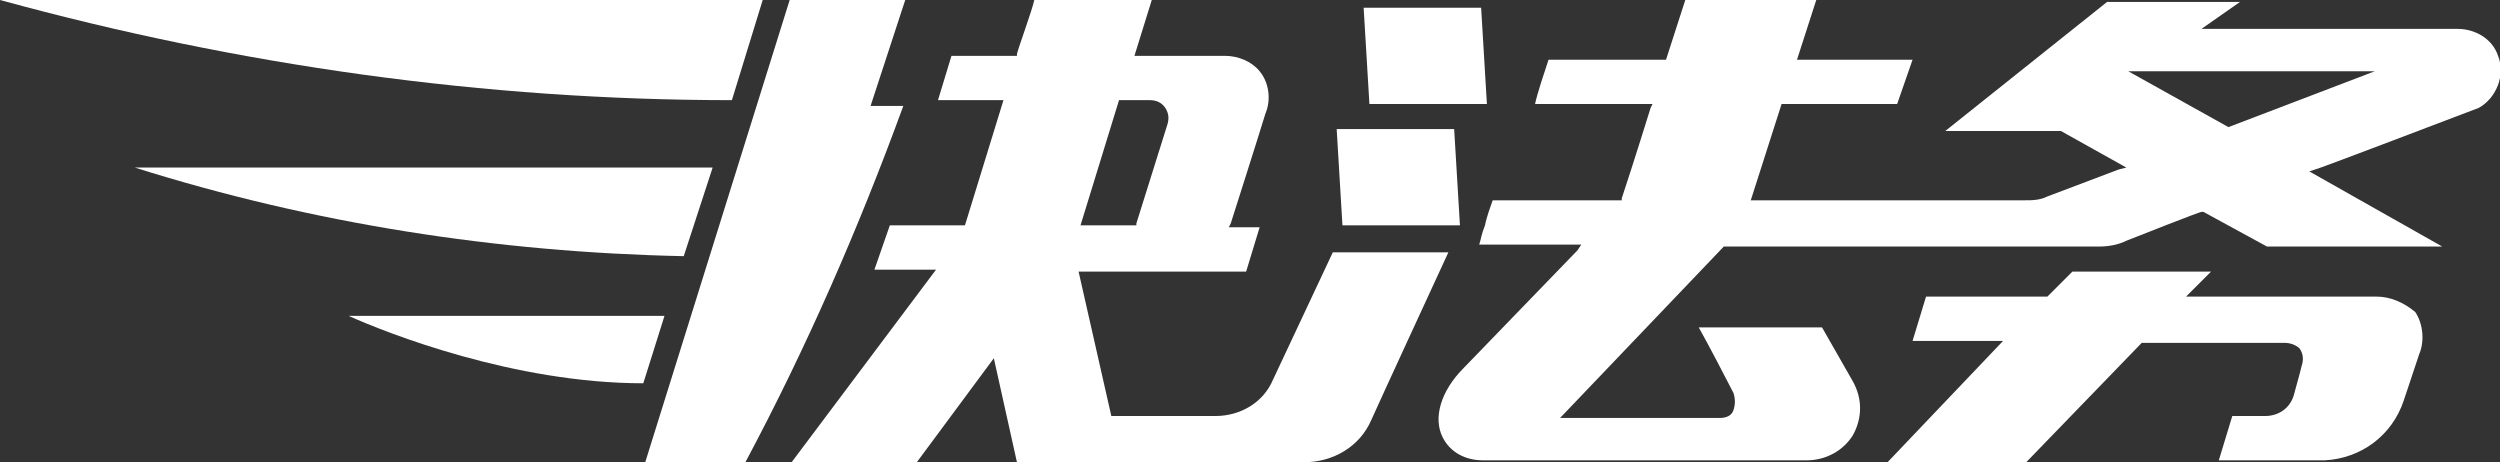
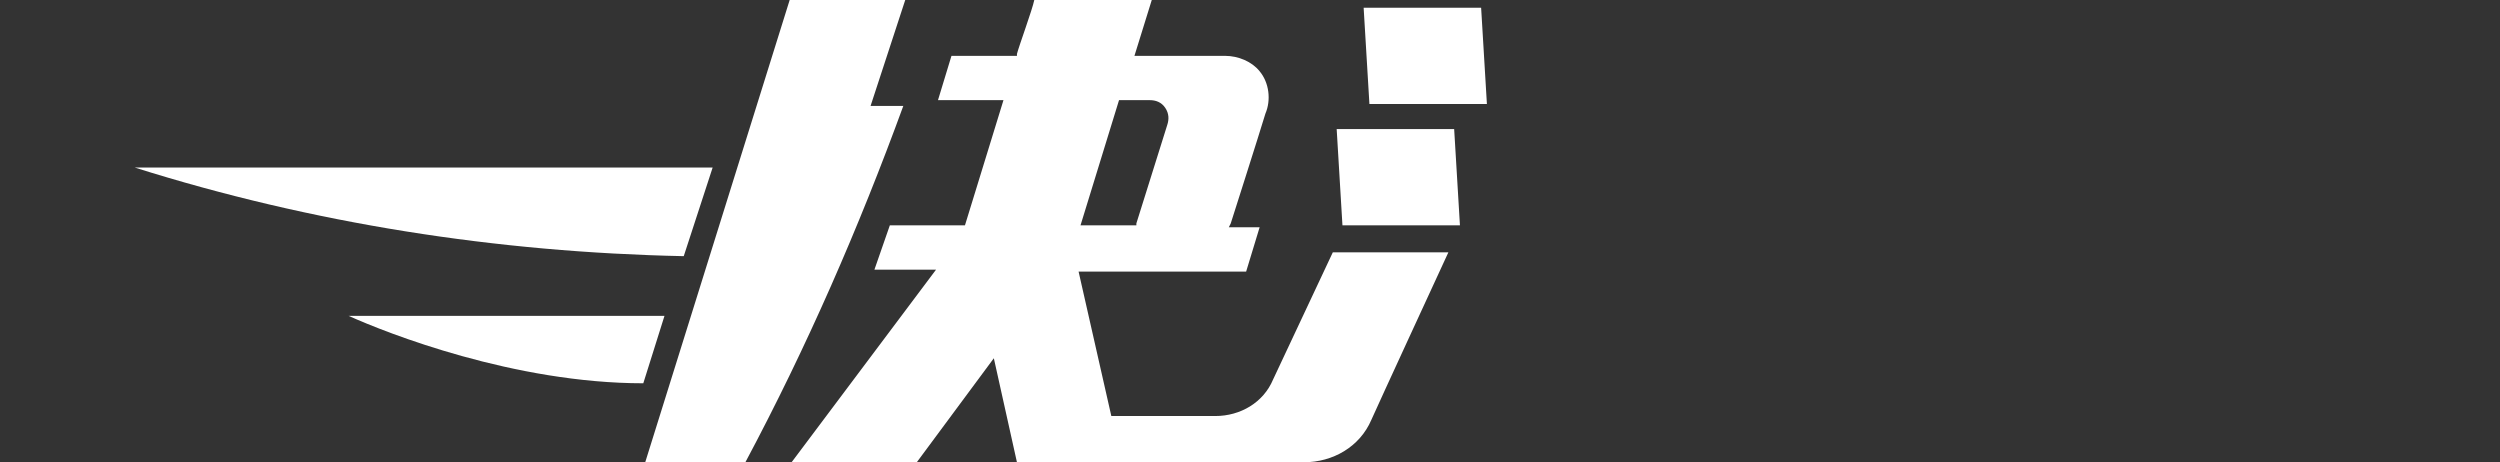
<svg xmlns="http://www.w3.org/2000/svg" version="1.1" id="图层_1" x="0px" y="0px" viewBox="0 0 129.8 24" style="enable-background:new 0 0 129.8 24;" xml:space="preserve">
  <rect x="0" y="0" width="129.8" height="24" fill="#333333" stroke="none" />
  <style type="text/css">
	.st0{fill:#FFFFFF;}
</style>
  <title>logo</title>
  <g>
    <polygon class="st0" points="75.8,11.7 75.5,6.7 69.4,6.7 69.7,11.7  " />
    <path class="st0" d="M69.2,13.1l-3.1,6.6c-0.5,1.2-1.7,1.9-3,1.9h-5.4L56,14.1h8.7l0.7-2.3h-1.6l0.1-0.2c0,0,1.5-4.7,1.8-5.7   c0.3-0.7,0.2-1.6-0.3-2.2c-0.4-0.5-1.1-0.8-1.8-0.8h-4.7L59.8,0h-6.1c-0.1,0.5-0.8,2.4-0.9,2.8v0.1h-3.4l-0.7,2.3h3.4l-2,6.5h-3.9   l-0.8,2.3h3.2L41.1,24h6.5l4-5.4l1.2,5.4h14.9c1.5,0,2.9-0.8,3.5-2.2c0.4-0.9,3.4-7.4,4-8.7H69.2z M58.1,5.2h1.6   c0.3,0,0.6,0.1,0.8,0.4c0.2,0.3,0.2,0.6,0.1,0.9L59,11.6v0.1h-2.9L58.1,5.2z" />
-     <path class="st0" d="M129.7,2.9c-0.3-0.9-1.2-1.4-2.1-1.4h-13.3l2-1.4h-6.9L101,6.8h6l3.4,1.9L110,8.8c0,0-2.9,1.1-3.7,1.4   c-0.4,0.2-0.8,0.2-1.2,0.2H90.9l1.6-5h6l0.8-2.3h-6l1-3.1h-6.8l-1,3.1h-6.1c-0.2,0.6-0.6,1.8-0.7,2.3h6.1l-0.1,0.2   c0,0-0.9,2.9-1.5,4.7v0.1h-6.7c-0.1,0.3-0.3,0.8-0.4,1.3c-0.2,0.5-0.2,0.7-0.3,1h5.3l-0.2,0.3L76,19.1c-1.2,1.2-1.6,2.6-1.1,3.6   c0.4,0.8,1.2,1.2,2.1,1.2h16.8c1,0,1.9-0.5,2.4-1.3c0.5-0.9,0.5-1.9,0-2.8L94.6,17h-6.4c0.4,0.7,1.6,3,1.8,3.4   c0.1,0.3,0.1,0.6,0,0.9c-0.1,0.3-0.4,0.4-0.7,0.4H81l8.5-8.9H109c0.5,0,1-0.1,1.4-0.3c0.5-0.2,3.8-1.5,3.9-1.5h0.1l3.3,1.8h9.1   l-6.9-3.9l0.3-0.1c0.1,0,6.4-2.4,8.5-3.2C129.6,5.1,130.1,3.9,129.7,2.9z M115.7,6.6l-5.2-2.9h12.8L115.7,6.6z" />
    <polygon class="st0" points="77.2,5.4 76.9,0.4 70.8,0.4 71.1,5.4  " />
-     <path class="st0" d="M123.4,15.4h-9.9l1.3-1.3h-7.2l-1.3,1.3H100l-0.7,2.3h4.7L98,24h7.2l6-6.2h7.4c0.3,0,0.6,0.1,0.8,0.3   c0.2,0.3,0.2,0.6,0.1,0.9l-0.1,0.4c-0.1,0.4-0.2,0.7-0.3,1.1c-0.2,0.7-0.8,1.1-1.5,1.1h-1.7l-0.7,2.3h5.5c1.9-0.1,3.5-1.3,4.1-3.1   l0.8-2.4c0.3-0.7,0.2-1.6-0.2-2.2C124.8,15.7,124.1,15.4,123.4,15.4z" />
    <path class="st0" d="M45.2,5.5L47,0h-6l-7.5,24h5.2c3.2-6,5.9-12.2,8.2-18.5H45.2z" />
-     <path class="st0" d="M39.6,0H0c12.4,3.4,25.2,5.2,38,5.2L39.6,0z" />
    <path class="st0" d="M37,8.7H7c9.2,2.9,18.8,4.4,28.5,4.6L37,8.7z" />
    <path class="st0" d="M18.1,16.4c2,0.9,8.6,3.5,15.3,3.5l1.1-3.5H18.1z" />
  </g>
</svg>